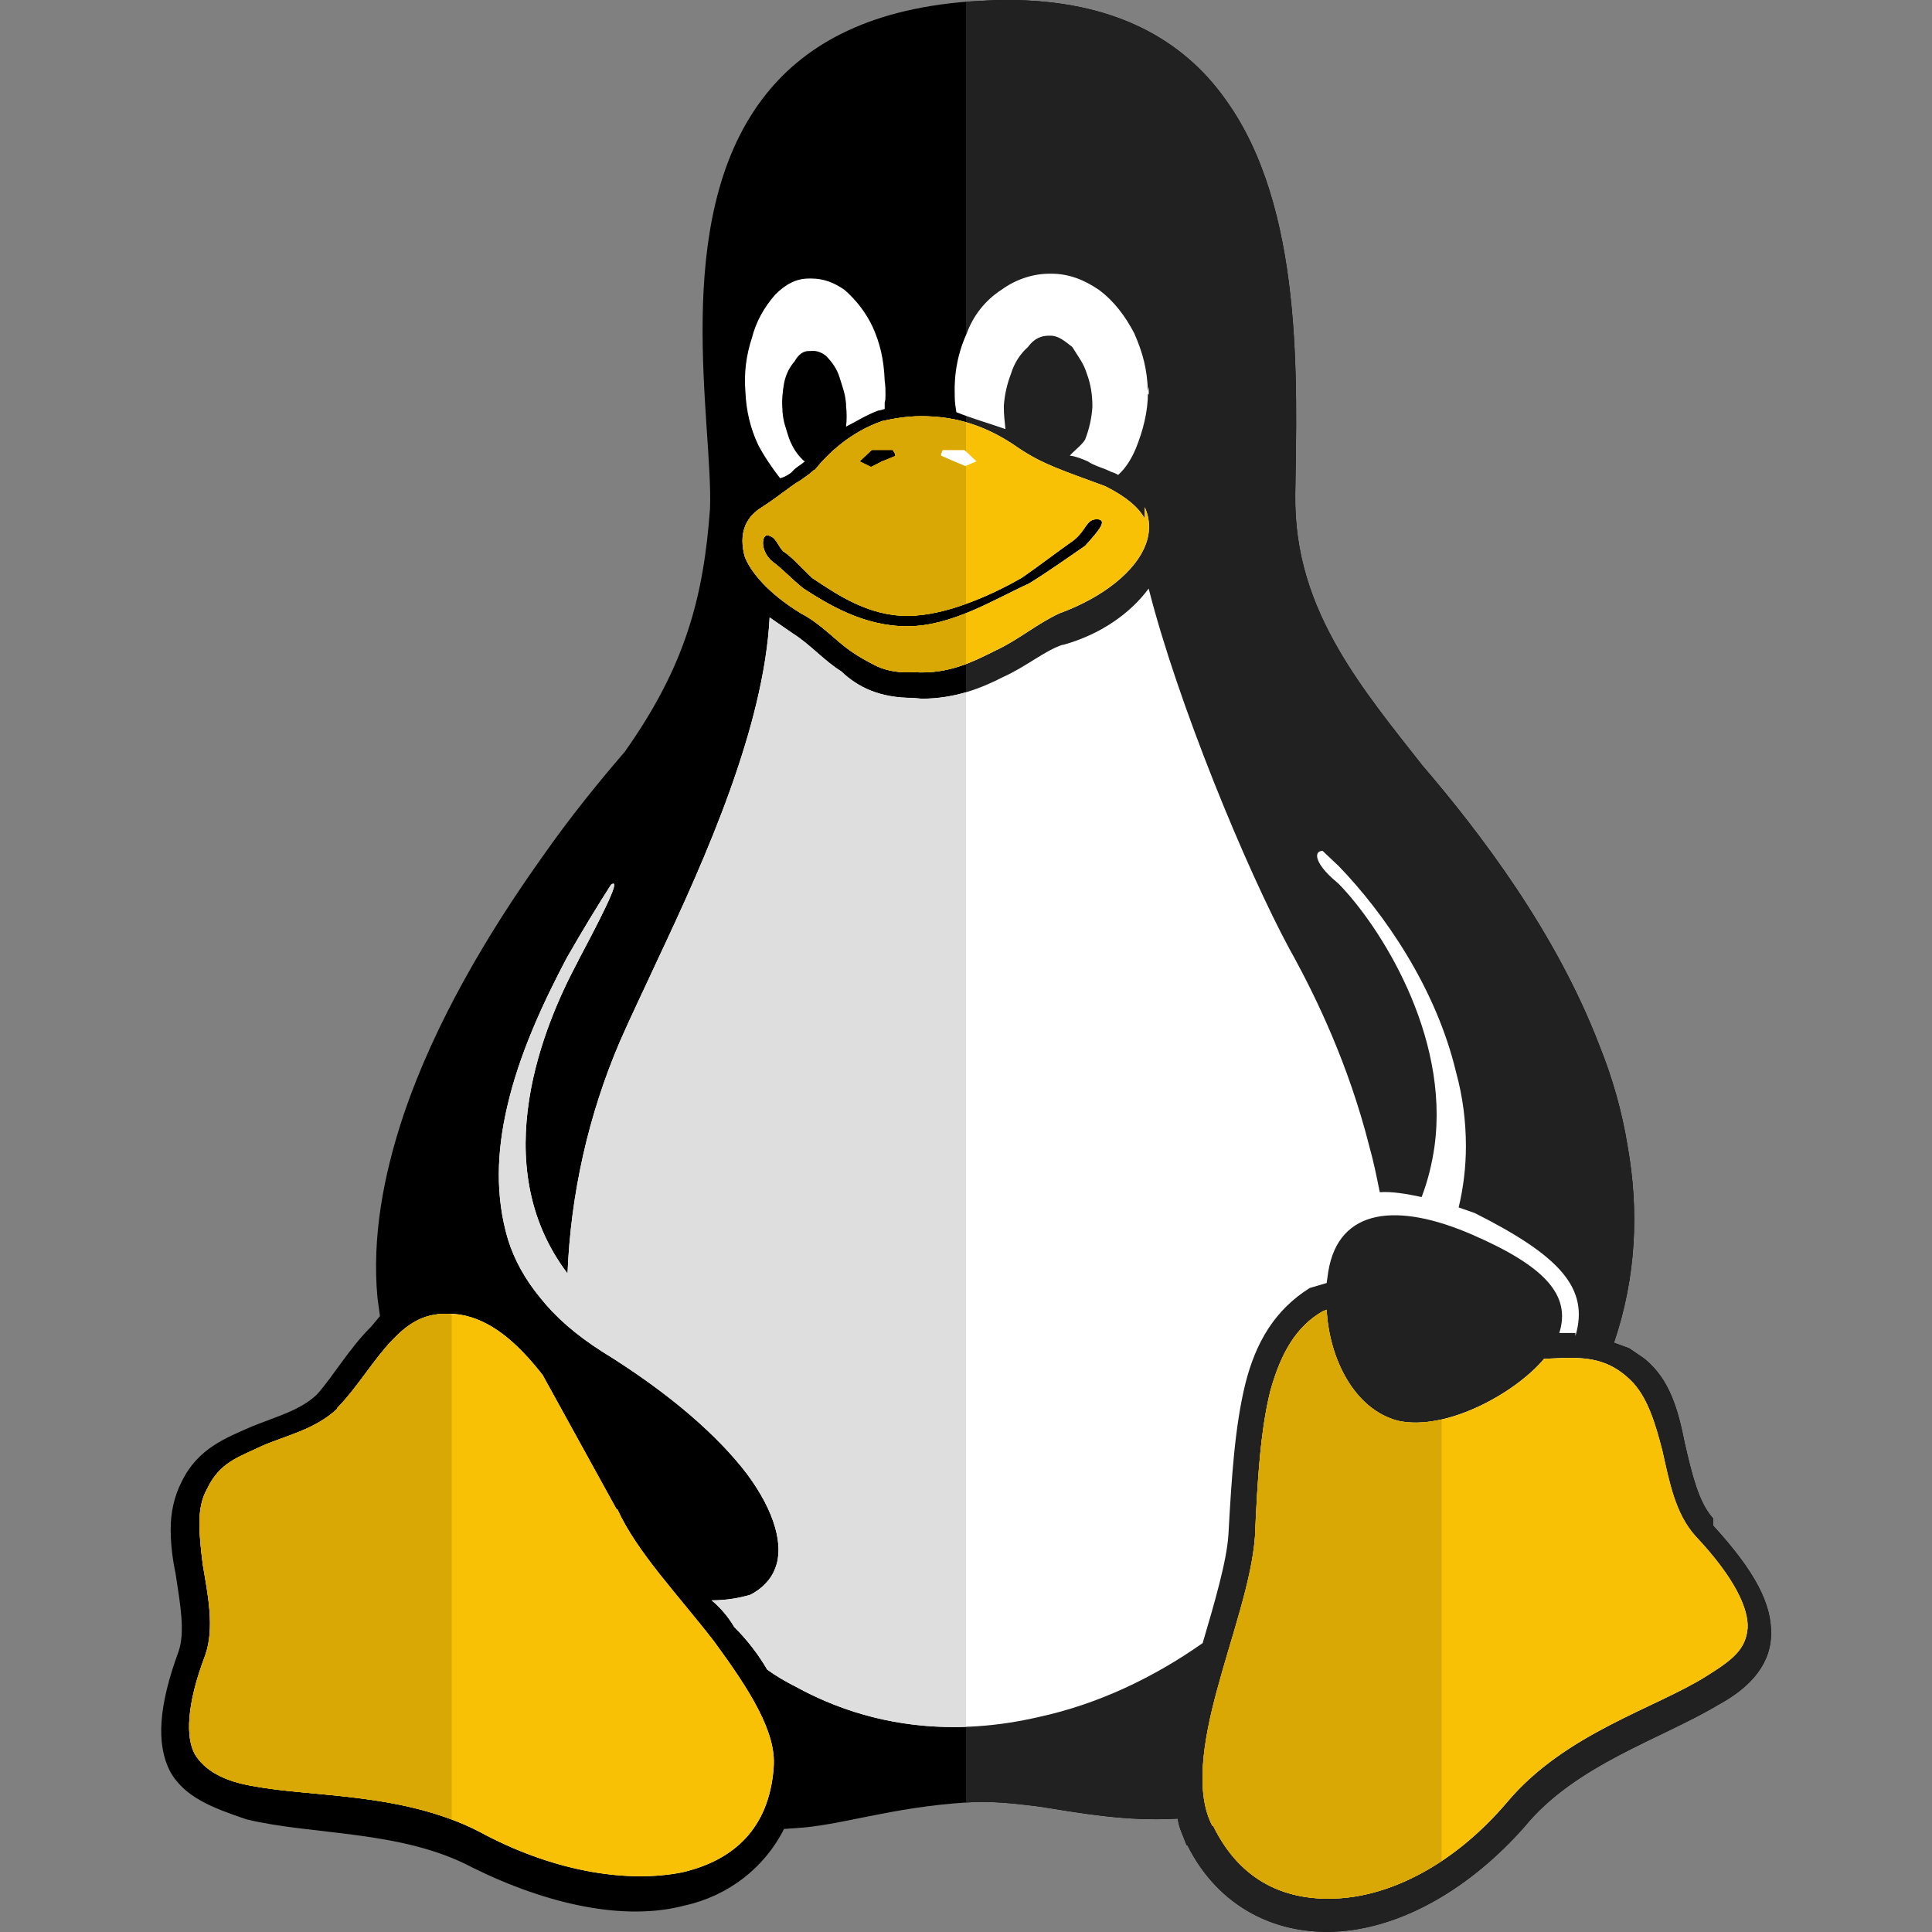
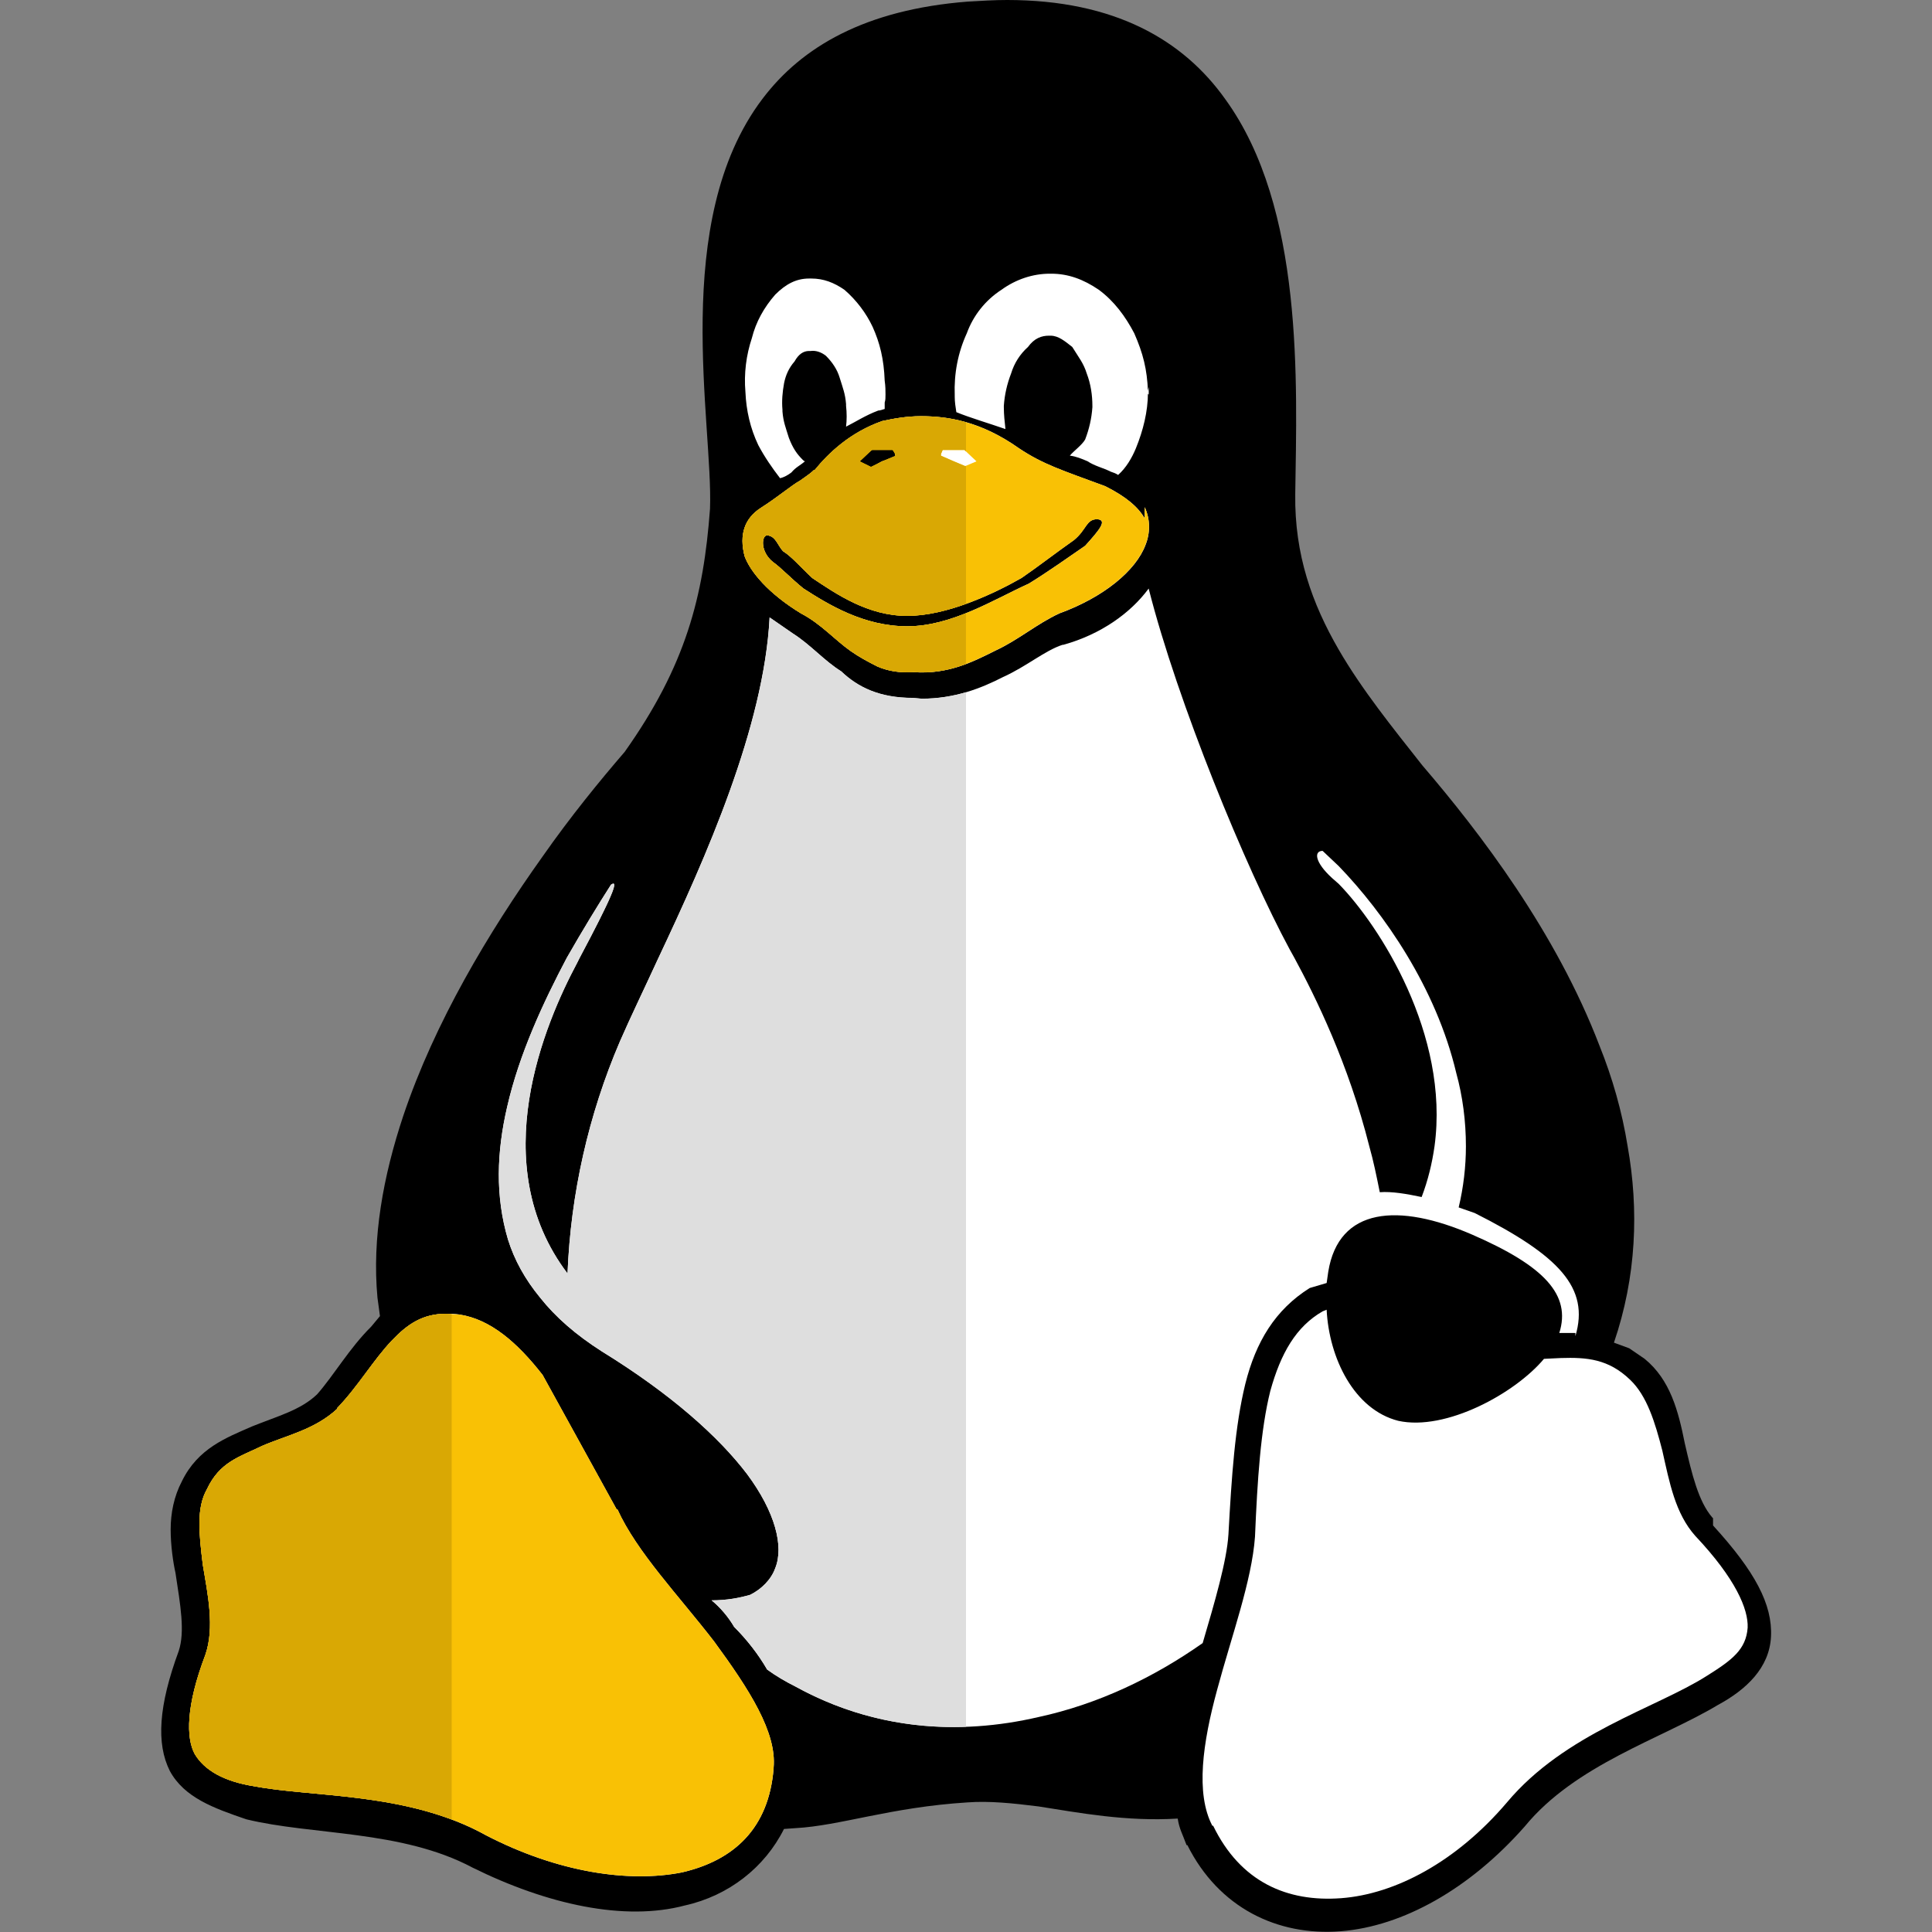
<svg xmlns="http://www.w3.org/2000/svg" id="SvgjsSvg2138" width="256" height="256" version="1.1">
  <rect width="100%" height="100%" fill="#808080" stroke="none" />
  <defs id="SvgjsDefs2139" />
  <g id="SvgjsG2140">
    <svg enable-background="new 0 0 24 24" viewBox="0 0 24 24" width="256" height="256">
      <path d="M21.28,18.95v-0.09l-0.011-0.011c-0.17-0.199-0.25-0.529-0.34-0.92c-0.08-0.4-0.18-0.79-0.5-1.05l-0.19-0.13l-0.19-0.07c0.28-0.82,0.311-1.65,0.17-2.44c-0.069-0.43-0.189-0.851-0.35-1.25c-0.54-1.41-1.48-2.641-2.2-3.481C17.3,9.04,16.92,8.57,16.63,8.07C16.3,7.5,16.08,6.89,16.09,6.14c0.02-1.39,0.11-3.56-0.87-4.909C14.7,0.5,13.85,0,12.51,0c-0.16,0-0.32,0.01-0.49,0.02C10.75,0.12,9.96,0.58,9.47,1.23C8.32,2.75,8.86,5.27,8.82,6.32C8.74,7.41,8.519,8.27,7.76,9.34c-0.31,0.36-0.67,0.8-1.02,1.3C6.07,11.58,5.4,12.7,5.01,13.86c-0.25,0.75-0.39,1.519-0.321,2.26l0.031,0.229L4.61,16.481c-0.271,0.269-0.46,0.6-0.671,0.84C3.73,17.52,3.45,17.59,3.13,17.72C2.811,17.86,2.46,17.99,2.26,18.4C2.16,18.59,2.12,18.8,2.12,19c0,0.2,0.031,0.41,0.06,0.54c0.061,0.4,0.12,0.729,0.04,0.97C1.97,21.189,1.939,21.66,2.11,22c0.18,0.33,0.54,0.46,0.95,0.6c0.819,0.2,1.93,0.131,2.81,0.6c0.93,0.46,1.89,0.67,2.639,0.47c0.54-0.12,0.99-0.47,1.23-0.95l0.14-0.01c0.56-0.03,1.181-0.26,2.14-0.32c0.271-0.02,0.561,0.01,0.881,0.05c0.51,0.08,1.09,0.19,1.73,0.151c0.02,0.13,0.059,0.19,0.11,0.33h0.01c0.39,0.78,1.12,1.13,1.901,1.07c0.779-0.06,1.609-0.53,2.289-1.301c0.63-0.77,1.7-1.09,2.4-1.51c0.35-0.189,0.641-0.46,0.66-0.849C22.02,19.93,21.8,19.519,21.28,18.95L21.28,18.95z" fill="#000000" class="color000 svgShape" />
-       <path fill="#212121" d="M12.51,0c-0.16,0-0.32,0.01-0.49,0.02C12.013,0.02,12.006,0.021,12,0.021v22.37c0.006,0,0.013-0.001,0.02-0.001c0.058-0.004,0.118-0.006,0.178-0.006c0.219,0,0.452,0.025,0.703,0.056c0.436,0.068,0.923,0.159,1.454,0.159c0.09,0,0.182-0.003,0.275-0.008c0.02,0.13,0.059,0.19,0.11,0.33h0.01c0.361,0.723,1.016,1.077,1.731,1.077c0.056,0,0.113-0.002,0.17-0.006c0.779-0.06,1.609-0.53,2.289-1.301c0.63-0.77,1.7-1.09,2.4-1.51c0.35-0.189,0.641-0.46,0.66-0.849c0.02-0.4-0.2-0.811-0.72-1.38v-0.09l-0.011-0.011c-0.17-0.199-0.25-0.529-0.34-0.92c-0.08-0.4-0.18-0.79-0.5-1.05l-0.19-0.13l-0.19-0.07c0.28-0.82,0.311-1.65,0.17-2.44c-0.069-0.43-0.189-0.851-0.35-1.25c-0.54-1.41-1.48-2.641-2.2-3.481C17.3,9.04,16.92,8.57,16.63,8.07C16.3,7.5,16.08,6.89,16.09,6.14c0.02-1.39,0.11-3.56-0.87-4.909C14.7,0.5,13.85,0,12.51,0L12.51,0z" class="color212121 svgShape" />
-       <path fill="#f9c105" d="M10.83 5.59c.08-.03.19-.04.26 0 .02.01.04.03.03.05v.02h.01c-.02.06-.12.05-.17.07S10.87 5.8 10.82 5.8c-.05 0-.13-.02-.14-.07C10.67 5.66 10.77 5.59 10.83 5.59zM11.85 5.73c-.05-.02-.15-.01-.16-.07V5.64c-.01-.02.01-.04.02-.05.08-.04.19-.03.27 0 .06 0 .16.07.15.14-.01.05-.09.06-.14.06S11.9 5.75 11.85 5.73zM10.09 7.18c.3.2.69.47 1.18.47s1.07-.27 1.42-.47c.19-.13.45-.33.65-.47.16-.13.15-.26.29-.26.13.01.03.13-.15.33-.19.13-.47.33-.7.47-.44.2-.96.53-1.51.53-.54 0-.98-.27-1.29-.47C9.82 7.18 9.7 7.05 9.6 6.98 9.44 6.85 9.46 6.65 9.53 6.65c.11.01.13.13.2.2C9.83 6.91 9.95 7.05 10.09 7.18z" class="colorF9C105 svgShape" />
-       <path d="M12.13,5.73c-0.01,0.05-0.09,0.06-0.14,0.06s-0.09-0.04-0.14-0.06c-0.05-0.02-0.15-0.01-0.16-0.07V5.64c-0.01-0.02,0.01-0.04,0.02-0.05c0.08-0.04,0.19-0.03,0.27,0C12.04,5.59,12.14,5.66,12.13,5.73z" fill="#000000" class="color000 svgShape" />
      <path fill="#ffffff" d="M13.5 4.64c-.04-.13-.1-.2-.18-.33-.09-.07-.17-.14-.27-.14h-.02c-.09 0-.18.03-.26.14-.1.09-.17.2-.21.33-.05.13-.08.26-.09.4v.02c0 .09.01.18.02.27-.2-.07-.44-.14-.61-.21-.01-.06-.02-.13-.02-.19V4.91c-.01-.27.04-.53.15-.77.08-.22.23-.41.43-.54.18-.13.39-.2.6-.2h.02c.21 0 .4.07.59.2.19.14.33.33.44.54.11.25.16.45.17.72 0-.02.01-.04.01-.06v.1c-.01 0-.01-.01-.01-.02 0 .23-.06.47-.15.69-.05.12-.12.24-.22.33-.03-.02-.06-.03-.09-.04-.1-.05-.2-.07-.29-.13-.07-.03-.14-.06-.22-.07.05-.06.15-.13.19-.2.05-.13.08-.26.09-.4V5.04C13.57 4.91 13.55 4.77 13.5 4.64zM9.34 4.2C9.39 4 9.49 3.82 9.63 3.66c.13-.13.26-.2.42-.2h.03c.15 0 .28.05.41.14.15.13.27.29.35.46.09.2.14.4.15.67C11 4.8 11 4.85 11 4.9c0 .04 0 .07-.01.1v.08c-.03.01-.06.02-.08.02-.16.06-.28.14-.4.2.01-.08.01-.17 0-.26V5.02c-.01-.13-.04-.2-.08-.33-.03-.1-.09-.19-.17-.27-.05-.04-.12-.07-.19-.06h-.02c-.07 0-.13.04-.18.13C9.8 4.57 9.76 4.66 9.74 4.76 9.72 4.87 9.71 4.98 9.72 5.09v.02c.01.13.04.2.08.33.05.13.1.2.17.27C9.98 5.72 9.99 5.73 10 5.73 9.93 5.79 9.89 5.8 9.83 5.87 9.79 5.9 9.74 5.93 9.69 5.94 9.59 5.81 9.5 5.68 9.42 5.53 9.32 5.32 9.27 5.1 9.26 4.87 9.24 4.64 9.27 4.41 9.34 4.2zM9.45 6.31c.22-.14.38-.28.49-.34.1-.07.14-.1.17-.13h.01c.17-.21.44-.47.84-.61.14-.03.3-.06.48-.06.33 0 .74.06 1.22.4.3.2.53.27 1.07.47.26.13.41.26.49.4V6.3c.07.15.07.32.01.47-.12.32-.52.65-1.07.85-.28.13-.51.33-.79.46-.28.14-.59.3-1.02.27-.16.01-.31-.01-.45-.07-.12-.06-.23-.12-.33-.19-.2-.14-.37-.34-.62-.47C9.54 7.37 9.32 7.1 9.25 6.91 9.18 6.64 9.25 6.44 9.45 6.31zM9.61 21.97c-.06.74-.49 1.14-1.14 1.29-.66.13-1.54 0-2.43-.46-.97-.54-2.14-.47-2.88-.61-.38-.06-.62-.2-.74-.4-.11-.2-.11-.6.13-1.23.12-.34.03-.76-.03-1.12-.05-.4-.08-.71.05-.94.16-.34.4-.4.69-.54.3-.13.65-.2.93-.46v-.01c.26-.27.45-.6.68-.84.19-.2.38-.33.67-.33h.01c.05 0 .1 0 .16.01.38.06.71.34 1.03.75l.92 1.67h.01c.24.53.76 1.07 1.2 1.64.44.6.78 1.13.74 1.57V21.97zM21.2 20.82c-.63.4-1.76.71-2.48 1.57-.63.74-1.39 1.14-2.06 1.19-.67.05-1.25-.2-1.59-.9h-.01c-.21-.4-.12-1.03.06-1.69.18-.67.43-1.35.47-1.9.03-.71.07-1.33.19-1.81.13-.47.32-.8.65-.99l.05-.02c.03.6.34 1.24.89 1.38.59.13 1.45-.34 1.81-.77l.21-.01c.32-.01.59.01.86.27.21.2.31.53.4.88.09.4.16.78.41 1.06.5.53.66.91.65 1.14C21.69 20.49 21.52 20.62 21.2 20.82z" class="colorFFF svgShape" />
      <path d="M11.13 5.66c-.02.06-.12.05-.17.07S10.87 5.8 10.82 5.8c-.05 0-.13-.02-.14-.07-.01-.07.09-.14.15-.14.08-.03.19-.04.26 0 .02.01.04.03.03.05v.02H11.13zM13.48 6.78c-.19.13-.47.33-.7.47-.44.2-.96.53-1.51.53-.54 0-.98-.27-1.29-.47C9.82 7.18 9.7 7.05 9.6 6.98 9.44 6.85 9.46 6.65 9.53 6.65c.11.01.13.13.2.2.1.06.22.2.36.33.3.2.69.47 1.18.47s1.07-.27 1.42-.47c.19-.13.45-.33.65-.47.16-.13.15-.26.29-.26C13.76 6.46 13.66 6.58 13.48 6.78z" fill="#000000" class="color000 svgShape" />
      <path fill="#f9c105" d="M9.61,21.96v0.01c-0.06,0.74-0.49,1.141-1.141,1.29c-0.659,0.13-1.54,0-2.429-0.46c-0.97-0.54-2.14-0.47-2.88-0.61c-0.38-0.06-0.62-0.199-0.74-0.399c-0.109-0.2-0.109-0.601,0.13-1.23c0.12-0.341,0.03-0.76-0.03-1.121c-0.05-0.4-0.08-0.709,0.051-0.94c0.16-0.34,0.4-0.4,0.689-0.54c0.301-0.13,0.65-0.2,0.93-0.46v-0.01c0.261-0.271,0.45-0.601,0.681-0.84c0.19-0.2,0.38-0.33,0.67-0.33h0.01l0.16,0.01c0.38,0.06,0.71,0.34,1.03,0.75l0.92,1.67h0.01c0.24,0.53,0.76,1.07,1.2,1.64C9.311,20.99,9.651,21.52,9.61,21.96L9.61,21.96z" class="colorF9C105 svgShape" />
      <path fill="#d9a804" d="M5.55,16.32H5.54c-0.29,0-0.479,0.13-0.67,0.33C4.64,16.89,4.45,17.22,4.189,17.49v0.01c-0.279,0.26-0.629,0.33-0.93,0.46C2.97,18.1,2.73,18.16,2.57,18.5c-0.131,0.23-0.1,0.54-0.051,0.94c0.06,0.36,0.15,0.78,0.03,1.121c-0.239,0.629-0.239,1.029-0.13,1.23c0.12,0.2,0.36,0.339,0.74,0.399c0.634,0.12,1.584,0.086,2.452,0.413v-6.279L5.55,16.32L5.55,16.32z" class="colorD9A804 svgShape" />
-       <path fill="#f9c105" d="M21.71,20.22c-0.021,0.271-0.19,0.4-0.51,0.6c-0.63,0.4-1.761,0.71-2.48,1.569c-0.63,0.741-1.39,1.141-2.06,1.191c-0.67,0.05-1.25-0.2-1.59-0.901h-0.01c-0.211-0.399-0.121-1.029,0.06-1.689c0.18-0.67,0.429-1.351,0.47-1.901c0.03-0.71,0.07-1.33,0.191-1.809c0.13-0.47,0.319-0.8,0.649-0.99l0.051-0.02c0.029,0.6,0.34,1.24,0.89,1.381c0.59,0.13,1.45-0.34,1.81-0.771l0.21-0.01c0.32-0.01,0.591,0.01,0.86,0.27c0.21,0.2,0.31,0.53,0.4,0.88c0.09,0.4,0.161,0.78,0.41,1.06C21.561,19.61,21.72,19.99,21.71,20.22L21.71,20.22z" class="colorF9C105 svgShape" />
-       <path fill="#d9a804" d="M16.48,16.27l-0.051,0.02c-0.33,0.191-0.52,0.521-0.649,0.99c-0.12,0.479-0.161,1.1-0.191,1.809c-0.04,0.55-0.29,1.23-0.47,1.901c-0.181,0.66-0.271,1.29-0.06,1.689h0.01c0.312,0.644,0.828,0.907,1.429,0.907c0.053,0,0.107-0.002,0.161-0.006c0.4-0.03,0.832-0.184,1.249-0.462v-5.485c-0.111,0.025-0.22,0.039-0.325,0.039c-0.074,0-0.146-0.007-0.214-0.022C16.82,17.51,16.51,16.87,16.48,16.27L16.48,16.27z" class="colorD9A804 svgShape" />
      <path fill="#ffffff" d="M12.9,21.33c-0.99,0.23-2.04,0.16-3.02-0.38c-0.12-0.06-0.24-0.13-0.35-0.21c-0.11-0.19-0.25-0.37-0.41-0.53c-0.07-0.12-0.17-0.24-0.28-0.33c0.19,0,0.349-0.031,0.48-0.069c0.14-0.07,0.26-0.19,0.31-0.33c0.11-0.27,0-0.7-0.35-1.17C8.93,17.85,8.34,17.32,7.48,16.79c-0.33-0.21-0.58-0.43-0.77-0.67c-0.19-0.23-0.32-0.469-0.399-0.72C6.15,14.86,6.17,14.31,6.3,13.75c0.151-0.66,0.45-1.3,0.74-1.85c0.2-0.35,0.39-0.66,0.55-0.91c0.099-0.07,0.03,0.12-0.39,0.91l-0.03,0.06c-0.401,0.75-1.151,2.5-0.12,3.86c0.04-0.99,0.26-1.971,0.65-2.881C7.83,12.64,8,12.29,8.179,11.9c0.59-1.25,1.311-2.87,1.381-4.23l0.289,0.2c0.221,0.14,0.391,0.34,0.6,0.47c0.21,0.2,0.48,0.33,0.89,0.33l0.11,0.01c0.41,0,0.739-0.13,1.01-0.269c0.29-0.13,0.521-0.33,0.74-0.401h0.01c0.47-0.13,0.84-0.399,1.06-0.699c0.36,1.42,1.211,3.48,1.75,4.479l0.061,0.11c0.26,0.48,0.67,1.31,0.93,2.34c0.051,0.18,0.09,0.37,0.13,0.57c0.15-0.011,0.33,0.02,0.52,0.06c0.08-0.21,0.13-0.42,0.16-0.63c0.19-1.391-0.69-2.75-1.19-3.26l-0.08-0.07c-0.22-0.2-0.23-0.34-0.12-0.34l0.2,0.189c0.56,0.58,1.21,1.51,1.46,2.57c0.08,0.29,0.12,0.6,0.12,0.91c0,0.25-0.03,0.51-0.09,0.76l0.2,0.07c1.05,0.529,1.429,0.93,1.25,1.529v-0.039h-0.2c0.149-0.471-0.181-0.83-1.08-1.221c-0.92-0.4-1.66-0.34-1.79,0.46l-0.02,0.14L16.27,16c-0.43,0.27-0.67,0.67-0.8,1.19c-0.13,0.53-0.17,1.15-0.21,1.871c-0.02,0.329-0.17,0.84-0.32,1.35C14.33,20.84,13.64,21.17,12.9,21.33L12.9,21.33z" class="colorFFF svgShape" />
      <path fill="#dedede" d="M9.561,7.67c-0.07,1.36-0.791,2.98-1.381,4.23C8,12.29,7.83,12.64,7.7,12.939c-0.39,0.91-0.611,1.891-0.65,2.881c-1.031-1.36-0.28-3.11,0.12-3.86L7.2,11.9c0.368-0.692,0.467-0.923,0.419-0.923c-0.007,0-0.017,0.005-0.029,0.013c-0.16,0.25-0.35,0.56-0.55,0.91c-0.29,0.55-0.59,1.19-0.74,1.85c-0.13,0.56-0.149,1.11,0.011,1.65c0.079,0.25,0.209,0.489,0.399,0.72c0.19,0.24,0.441,0.46,0.77,0.67c0.859,0.53,1.449,1.06,1.8,1.521c0.35,0.47,0.46,0.9,0.35,1.17c-0.05,0.14-0.17,0.26-0.31,0.33c-0.131,0.039-0.29,0.069-0.48,0.069c0.11,0.09,0.21,0.21,0.28,0.33c0.16,0.16,0.3,0.34,0.41,0.53c0.11,0.08,0.23,0.15,0.35,0.21c0.638,0.352,1.306,0.504,1.967,0.504c0.051,0,0.102-0.001,0.153-0.003V8.599c-0.165,0.049-0.348,0.08-0.55,0.08l-0.11-0.01c-0.41,0-0.68-0.13-0.89-0.33c-0.21-0.13-0.38-0.33-0.6-0.47L9.561,7.67L9.561,7.67z" class="colorDEDEDE svgShape" />
      <path fill="#f9c105" d="M14.22,6.3v0.14c-0.081-0.14-0.23-0.269-0.489-0.4c-0.541-0.2-0.771-0.271-1.07-0.469c-0.48-0.34-0.891-0.4-1.221-0.4c-0.18,0-0.34,0.03-0.48,0.06c-0.4,0.14-0.67,0.4-0.84,0.609h-0.01C10.08,5.87,10.04,5.9,9.94,5.969C9.83,6.03,9.67,6.17,9.45,6.31c-0.2,0.129-0.271,0.329-0.2,0.6c0.07,0.19,0.29,0.46,0.7,0.71c0.25,0.13,0.42,0.33,0.62,0.469c0.099,0.07,0.21,0.13,0.33,0.191c0.14,0.06,0.289,0.08,0.449,0.069c0.431,0.03,0.74-0.13,1.02-0.27c0.281-0.13,0.51-0.33,0.79-0.46c0.55-0.2,0.95-0.53,1.07-0.851C14.29,6.62,14.29,6.45,14.22,6.3L14.22,6.3z M11.689,5.64l0.021-0.05h0.271l0.149,0.141L11.99,5.79l-0.141-0.059l-0.16-0.07V5.64L11.689,5.64z M10.83,5.59h0.26l0.03,0.05V5.66h0.01l-0.17,0.07L10.82,5.8L10.68,5.731L10.83,5.59L10.83,5.59z M13.48,6.78c-0.19,0.13-0.471,0.33-0.7,0.47c-0.44,0.2-0.96,0.53-1.511,0.53c-0.539,0-0.979-0.271-1.289-0.47C9.82,7.18,9.7,7.05,9.6,6.98c-0.16-0.131-0.14-0.33-0.069-0.33c0.109,0.01,0.13,0.13,0.2,0.199C9.83,6.91,9.95,7.05,10.09,7.18c0.3,0.2,0.691,0.471,1.18,0.471c0.49,0,1.07-0.271,1.42-0.471c0.191-0.13,0.451-0.33,0.651-0.47c0.16-0.13,0.151-0.26,0.29-0.26C13.76,6.46,13.66,6.58,13.48,6.78L13.48,6.78z" class="colorF9C105 svgShape" />
      <path fill="#d9a804" d="M10.82,5.8L10.68,5.731l0.15-0.141h0.26l0.03,0.05V5.66h0.01l-0.17,0.07L10.82,5.8L10.82,5.8z M11.439,5.17c-0.18,0-0.34,0.03-0.48,0.06c-0.4,0.14-0.67,0.4-0.84,0.609h-0.01C10.08,5.87,10.04,5.9,9.94,5.969C9.83,6.03,9.67,6.17,9.45,6.31c-0.2,0.129-0.271,0.329-0.2,0.6c0.07,0.19,0.29,0.46,0.7,0.71c0.25,0.13,0.42,0.33,0.62,0.469c0.099,0.07,0.21,0.13,0.33,0.191c0.116,0.05,0.24,0.072,0.37,0.072c0.026,0,0.053-0.001,0.079-0.003c0.036,0.003,0.071,0.004,0.105,0.004c0.206,0,0.384-0.044,0.545-0.104V7.618c-0.234,0.094-0.479,0.163-0.73,0.163c-0.539,0-0.979-0.271-1.289-0.47C9.82,7.18,9.7,7.05,9.6,6.98c-0.16-0.131-0.14-0.33-0.069-0.33c0.109,0.01,0.13,0.13,0.2,0.199C9.83,6.91,9.95,7.05,10.09,7.18c0.3,0.2,0.691,0.471,1.18,0.471c0.234,0,0.49-0.062,0.73-0.149V5.786L11.99,5.79l-0.141-0.059l-0.16-0.07V5.64l0.021-0.05h0.271L12,5.608V5.245C11.793,5.185,11.606,5.17,11.439,5.17L11.439,5.17z" class="colorD9A804 svgShape" />
    </svg>
  </g>
</svg>